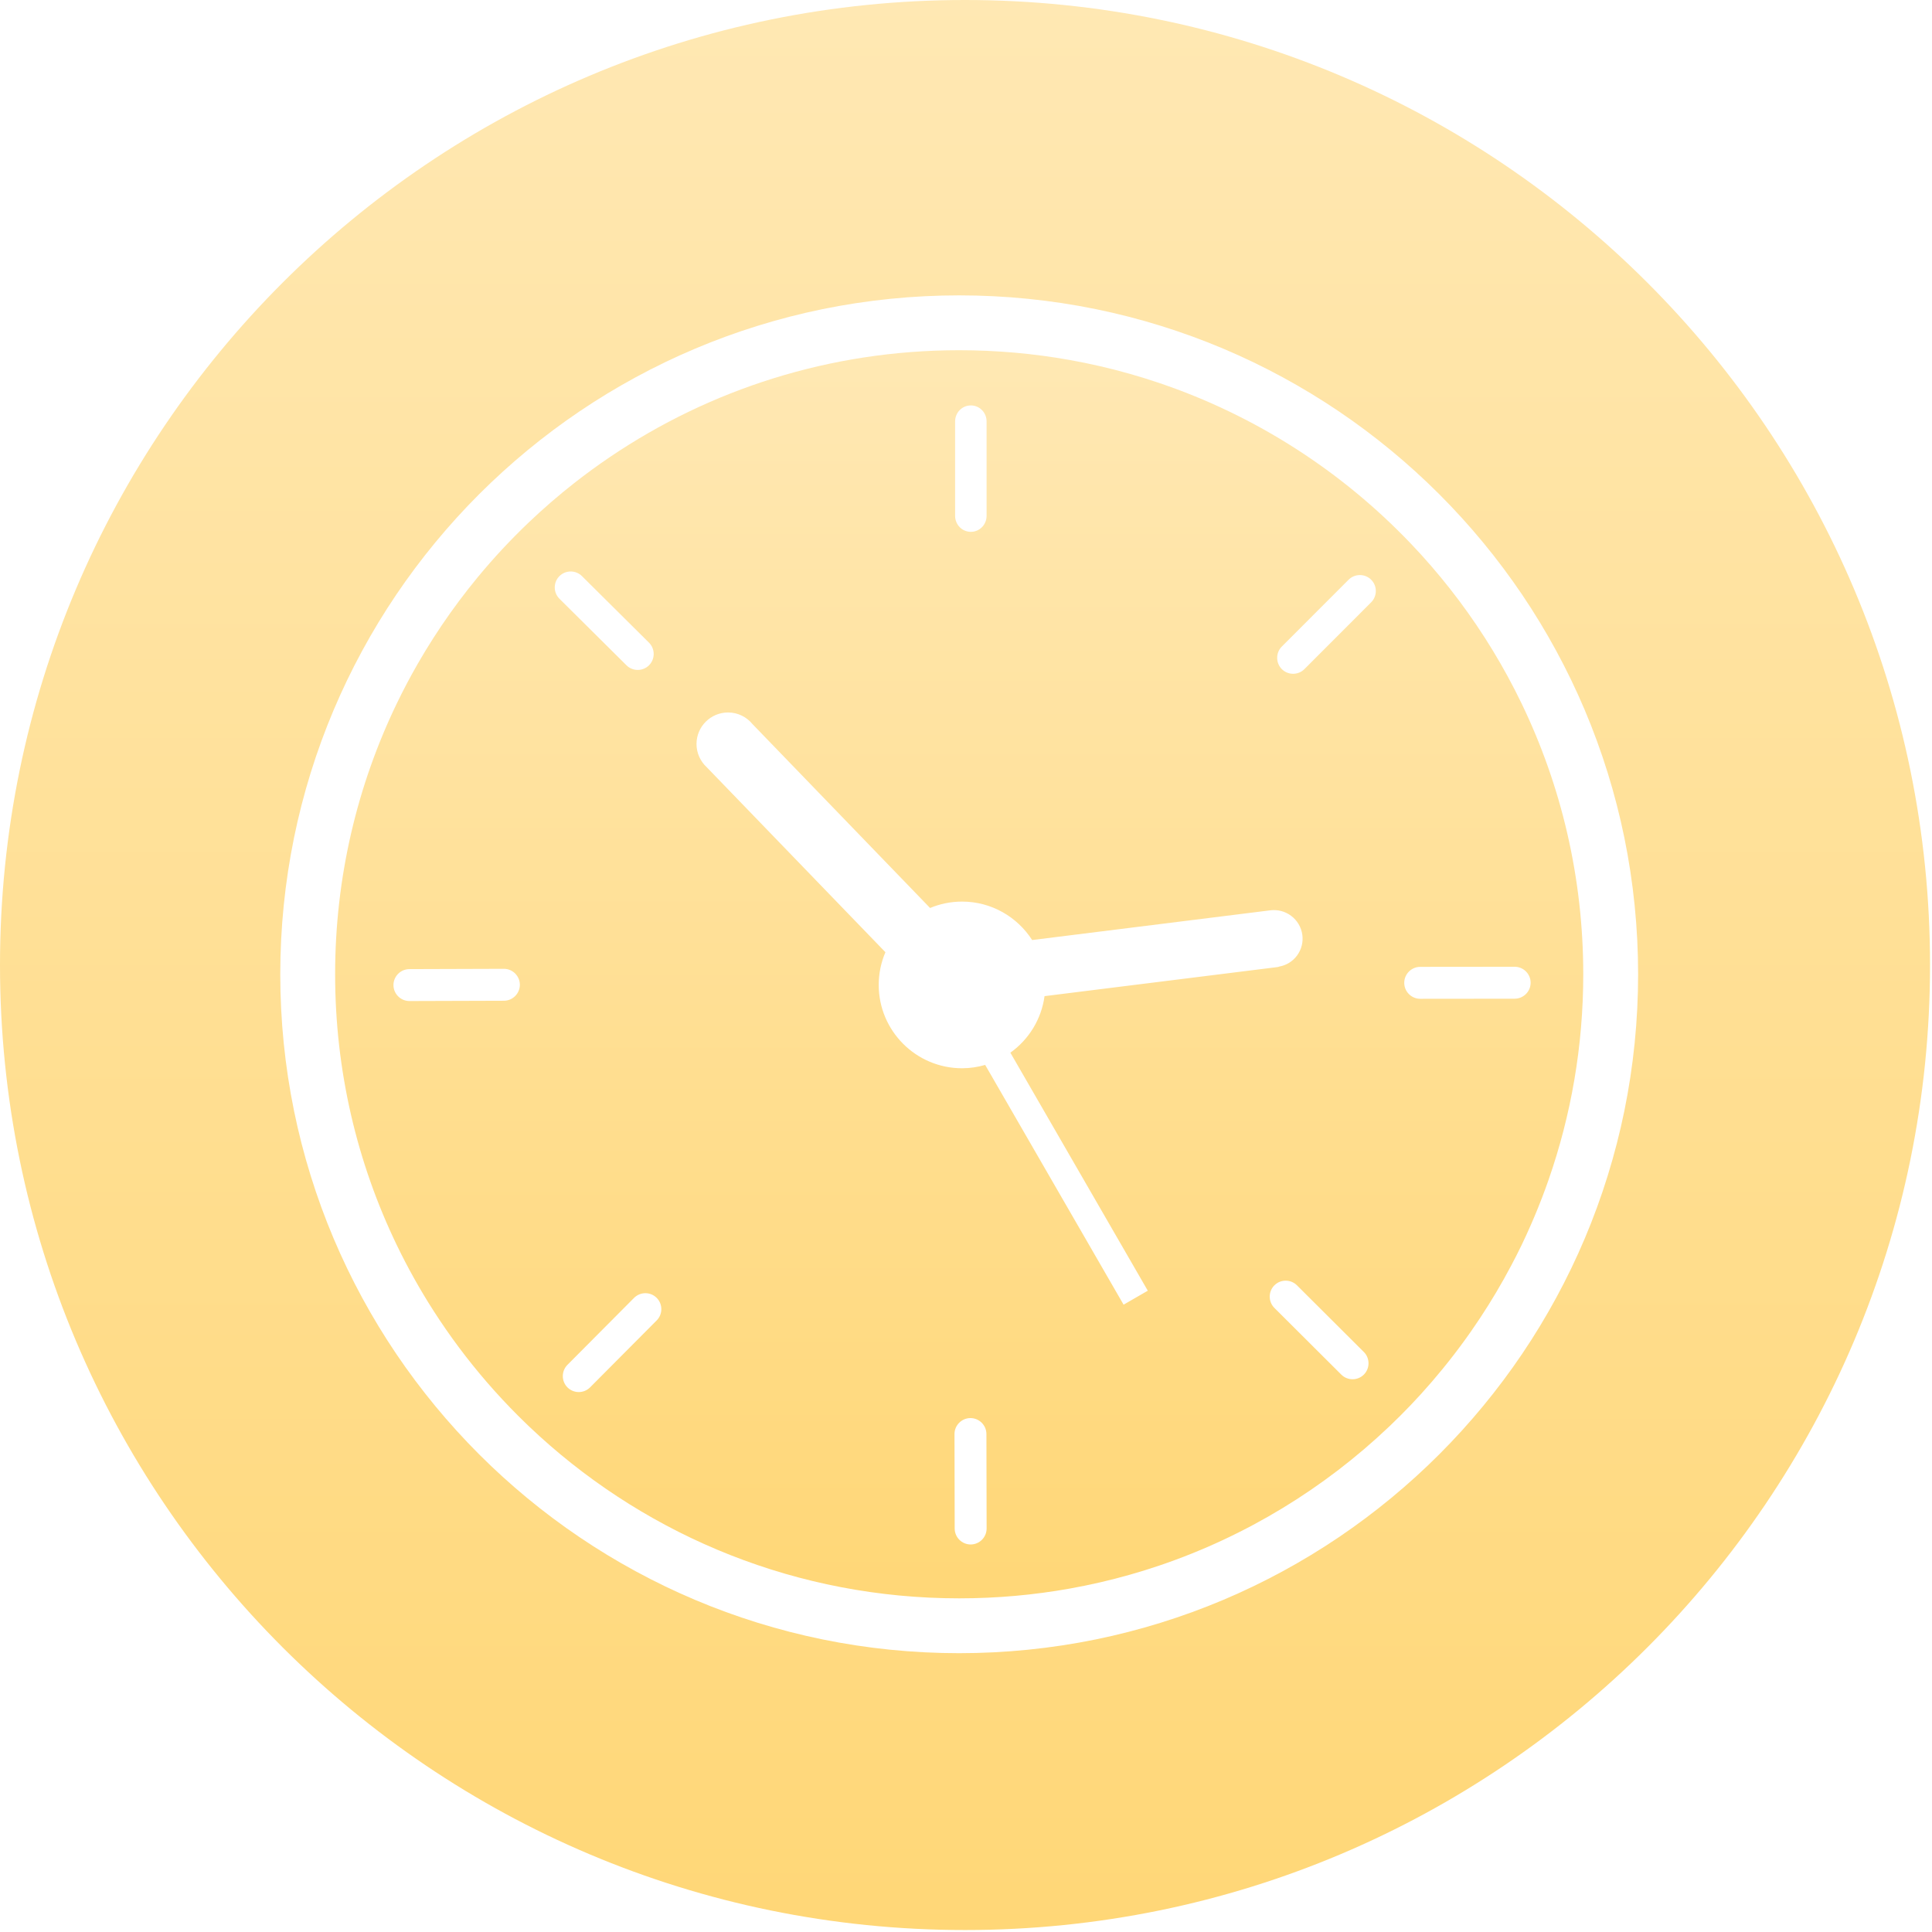
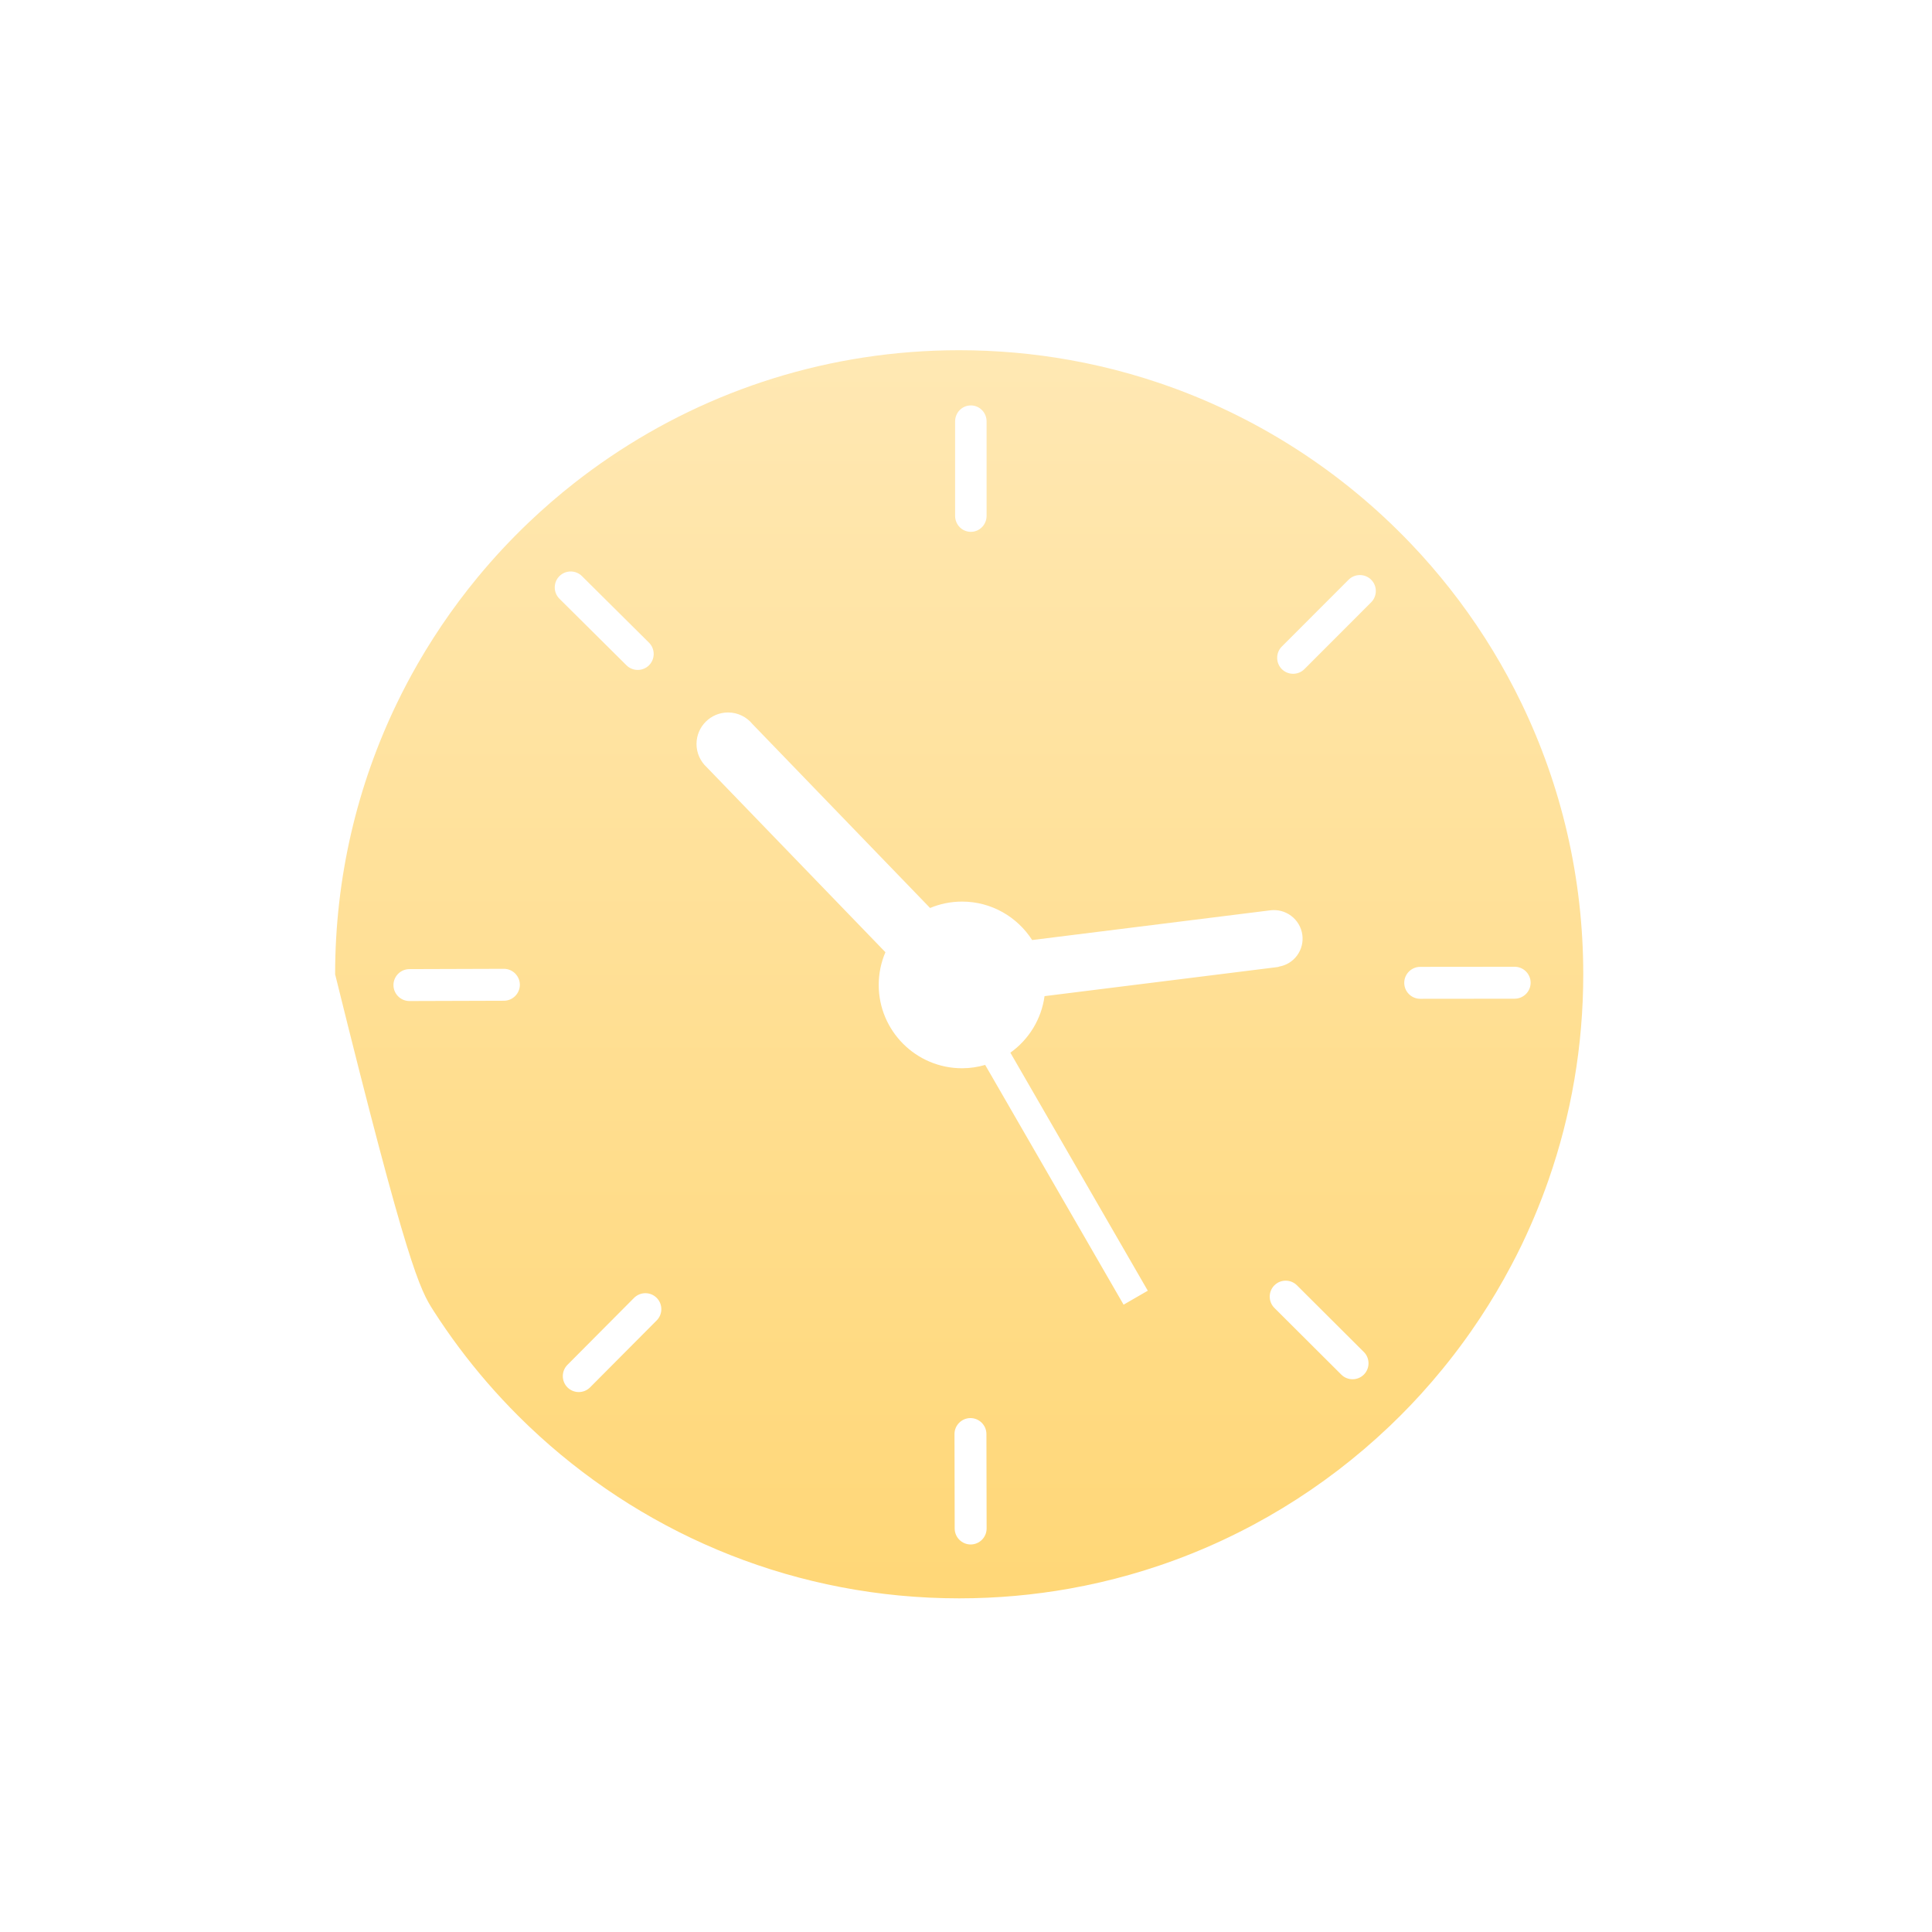
<svg xmlns="http://www.w3.org/2000/svg" width="491" height="491" viewBox="0 0 491 491" fill="none">
  <g clip-path="url(#clip0_549_91)">
-     <path d="M245.25 0C109.803 0 0 109.802 0 245.25C0 380.697 109.803 490.5 245.25 490.5C380.697 490.5 490.5 380.697 490.5 245.25C490.5 109.802 380.697 0 245.25 0ZM412.807 282.361C410.537 293.445 407.154 304.348 402.746 314.767C398.42 324.994 393.067 334.857 386.836 344.081C380.664 353.214 373.578 361.802 365.774 369.606C357.968 377.411 349.38 384.497 340.247 390.667C331.021 396.898 321.158 402.252 310.932 406.577C300.512 410.984 289.608 414.368 278.522 416.637C267.155 418.963 255.459 420.142 243.76 420.142C232.065 420.142 220.371 418.963 209.006 416.637C197.923 414.368 187.021 410.984 176.603 406.577C166.377 402.251 156.515 396.898 147.291 390.666C138.157 384.496 129.569 377.41 121.766 369.606C113.961 361.801 106.875 353.213 100.705 344.081C94.473 334.856 89.119 324.993 84.795 314.767C80.387 304.348 77.002 293.445 74.734 282.361C72.408 270.995 71.228 259.3 71.228 247.603C71.228 235.906 72.408 224.211 74.734 212.845C77.002 201.761 80.386 190.858 84.795 180.439C89.12 170.212 94.473 160.35 100.705 151.126C106.875 141.993 113.961 133.405 121.766 125.601C129.571 117.797 138.158 110.711 147.291 104.541C156.515 98.309 166.377 92.956 176.603 88.631C187.021 84.224 197.923 80.839 209.006 78.57C220.371 76.245 232.065 75.065 243.76 75.065C255.459 75.065 267.155 76.245 278.522 78.57C289.608 80.839 300.512 84.222 310.932 88.63C321.159 92.955 331.022 98.309 340.247 104.54C349.381 110.711 357.969 117.797 365.773 125.601C373.577 133.405 380.664 141.993 386.836 151.126C393.067 160.351 398.42 170.213 402.746 180.439C407.152 190.858 410.537 201.761 412.807 212.845C415.132 224.211 416.311 235.906 416.311 247.603C416.311 259.3 415.132 270.995 412.807 282.361Z" fill="url(#paint0_linear_549_91)" />
-     <path d="M370.862 152.712C367.818 148.641 364.582 144.721 361.169 140.966C360.315 140.028 359.451 139.099 358.576 138.181C341.068 119.82 319.201 105.652 294.634 97.339C292.177 96.508 289.694 95.735 287.184 95.023C284.675 94.31 282.141 93.658 279.582 93.067C277.024 92.477 274.442 91.949 271.838 91.483C262.725 89.856 253.342 89.006 243.76 89.006C210.918 89.006 180.406 98.991 155.094 116.092C151.93 118.23 148.848 120.479 145.852 122.832C143.856 124.402 141.897 126.019 139.978 127.68C138.06 129.342 136.182 131.049 134.346 132.8C129.755 137.176 125.427 141.825 121.387 146.721C119.771 148.679 118.201 150.677 116.678 152.712C115.917 153.73 115.168 154.757 114.431 155.793C112.957 157.866 111.532 159.976 110.157 162.121C108.782 164.266 107.456 166.446 106.183 168.66C104.274 171.981 102.481 175.378 100.81 178.845C90.787 199.646 85.169 222.969 85.169 247.604C85.169 272.239 90.786 295.562 100.81 316.363C103.594 322.141 106.718 327.724 110.157 333.088C114.282 339.523 118.86 345.641 123.845 351.396C126.338 354.274 128.932 357.06 131.623 359.751C133.416 361.545 135.253 363.296 137.131 365.003C165.295 390.602 202.708 406.204 243.76 406.204C253.342 406.204 262.725 405.354 271.838 403.726C274.442 403.261 277.025 402.733 279.582 402.142C282.141 401.551 284.675 400.899 287.184 400.186C289.694 399.474 292.177 398.702 294.634 397.87C316.66 390.418 336.514 378.257 353.002 362.589C353.088 362.508 353.174 362.428 353.259 362.347C355.072 360.616 356.846 358.843 358.576 357.029C359.451 356.111 360.315 355.182 361.169 354.244C363.041 352.183 364.856 350.068 366.619 347.912C368.656 345.42 370.617 342.865 372.502 340.25C372.932 339.654 373.356 339.056 373.777 338.454C374.572 337.318 375.351 336.17 376.118 335.013C378.982 330.686 381.639 326.21 384.074 321.6C384.988 319.871 385.881 318.13 386.73 316.365C387.531 314.704 388.293 313.021 389.037 311.329C389.635 309.97 390.213 308.601 390.771 307.224C391.154 306.281 391.529 305.335 391.893 304.384C392.48 302.855 393.042 301.316 393.582 299.765C399.269 283.428 402.37 265.88 402.37 247.607C402.37 222.972 396.753 199.649 386.729 178.848C382.276 169.6 376.951 160.854 370.862 152.712ZM128.072 254.33L104.064 254.404C101.832 254.412 100.001 252.591 99.994 250.359C99.986 248.129 101.807 246.296 104.039 246.29L128.047 246.215C130.277 246.208 132.11 248.028 132.117 250.26C132.123 252.491 130.303 254.322 128.072 254.33ZM242.732 107.094C242.732 104.863 244.5 103.036 246.732 103.036C248.962 103.036 250.732 104.862 250.732 107.094V131.102C250.732 133.333 248.962 135.16 246.732 135.16C244.5 135.16 242.732 133.334 242.732 131.102V107.094ZM142.158 146.432C143.73 144.848 146.312 144.838 147.896 146.411L164.934 163.325C166.518 164.897 166.527 167.479 164.955 169.063C163.383 170.647 160.801 170.657 159.217 169.084L142.18 152.17C140.596 150.598 140.586 148.016 142.158 146.432ZM166.895 335.568L149.963 352.588C148.389 354.17 145.807 354.177 144.225 352.604C142.643 351.03 142.636 348.448 144.209 346.866L161.141 329.845C162.715 328.263 165.297 328.256 166.879 329.83C168.461 331.403 168.469 333.986 166.895 335.568ZM246.691 392.514C244.46 392.519 242.63 390.697 242.625 388.465L242.576 364.457C242.57 362.226 244.392 360.396 246.625 360.392C248.856 360.387 250.686 362.209 250.69 364.441L250.74 388.449C250.745 390.68 248.924 392.51 246.691 392.514ZM291.7 328.021L285.551 331.572L250.372 270.64C248.504 271.181 246.537 271.487 244.496 271.487C232.818 271.487 223.318 261.987 223.318 250.31C223.318 247.361 223.927 244.552 225.021 241.998L179.597 194.968C178.013 193.503 177.012 191.405 177.012 189.077C177.012 184.654 180.605 181.068 185.031 181.068C187.529 181.068 189.771 182.221 191.236 184.02L236.371 230.757C238.875 229.712 241.619 229.13 244.496 229.13C251.973 229.13 258.542 233.035 262.311 238.902L322.737 231.363C322.754 231.361 322.777 231.358 322.794 231.356L322.811 231.353C324.625 231.117 326.536 231.559 328.122 232.743C331.333 235.139 331.997 239.672 329.607 242.871C328.473 244.386 326.864 245.327 325.124 245.641C324.978 245.705 324.823 245.752 324.659 245.773L265.46 253.16C264.659 259.073 261.419 264.211 256.776 267.53L291.7 328.021ZM346.617 349.336C345.042 350.917 342.46 350.921 340.879 349.346L323.877 332.397C322.297 330.821 322.293 328.239 323.868 326.659C325.443 325.078 328.025 325.074 329.606 326.649L346.609 343.598C348.189 345.174 348.193 347.756 346.617 349.336ZM348.471 153.066L331.504 170.051C329.926 171.63 327.344 171.631 325.766 170.054C324.187 168.477 324.186 165.895 325.762 164.316L342.73 147.332C344.307 145.753 346.889 145.752 348.468 147.328C350.047 148.906 350.048 151.488 348.471 153.066ZM388.998 249.748C389.001 251.979 387.178 253.808 384.945 253.81L360.937 253.835C358.706 253.837 356.878 252.014 356.875 249.781C356.873 247.55 358.696 245.722 360.929 245.719L384.937 245.695C387.168 245.692 388.996 247.517 388.998 249.748Z" fill="url(#paint1_linear_549_91)" />
+     <path d="M370.862 152.712C367.818 148.641 364.582 144.721 361.169 140.966C360.315 140.028 359.451 139.099 358.576 138.181C341.068 119.82 319.201 105.652 294.634 97.339C292.177 96.508 289.694 95.735 287.184 95.023C284.675 94.31 282.141 93.658 279.582 93.067C277.024 92.477 274.442 91.949 271.838 91.483C262.725 89.856 253.342 89.006 243.76 89.006C210.918 89.006 180.406 98.991 155.094 116.092C151.93 118.23 148.848 120.479 145.852 122.832C143.856 124.402 141.897 126.019 139.978 127.68C138.06 129.342 136.182 131.049 134.346 132.8C129.755 137.176 125.427 141.825 121.387 146.721C119.771 148.679 118.201 150.677 116.678 152.712C115.917 153.73 115.168 154.757 114.431 155.793C112.957 157.866 111.532 159.976 110.157 162.121C108.782 164.266 107.456 166.446 106.183 168.66C104.274 171.981 102.481 175.378 100.81 178.845C90.787 199.646 85.169 222.969 85.169 247.604C103.594 322.141 106.718 327.724 110.157 333.088C114.282 339.523 118.86 345.641 123.845 351.396C126.338 354.274 128.932 357.06 131.623 359.751C133.416 361.545 135.253 363.296 137.131 365.003C165.295 390.602 202.708 406.204 243.76 406.204C253.342 406.204 262.725 405.354 271.838 403.726C274.442 403.261 277.025 402.733 279.582 402.142C282.141 401.551 284.675 400.899 287.184 400.186C289.694 399.474 292.177 398.702 294.634 397.87C316.66 390.418 336.514 378.257 353.002 362.589C353.088 362.508 353.174 362.428 353.259 362.347C355.072 360.616 356.846 358.843 358.576 357.029C359.451 356.111 360.315 355.182 361.169 354.244C363.041 352.183 364.856 350.068 366.619 347.912C368.656 345.42 370.617 342.865 372.502 340.25C372.932 339.654 373.356 339.056 373.777 338.454C374.572 337.318 375.351 336.17 376.118 335.013C378.982 330.686 381.639 326.21 384.074 321.6C384.988 319.871 385.881 318.13 386.73 316.365C387.531 314.704 388.293 313.021 389.037 311.329C389.635 309.97 390.213 308.601 390.771 307.224C391.154 306.281 391.529 305.335 391.893 304.384C392.48 302.855 393.042 301.316 393.582 299.765C399.269 283.428 402.37 265.88 402.37 247.607C402.37 222.972 396.753 199.649 386.729 178.848C382.276 169.6 376.951 160.854 370.862 152.712ZM128.072 254.33L104.064 254.404C101.832 254.412 100.001 252.591 99.994 250.359C99.986 248.129 101.807 246.296 104.039 246.29L128.047 246.215C130.277 246.208 132.11 248.028 132.117 250.26C132.123 252.491 130.303 254.322 128.072 254.33ZM242.732 107.094C242.732 104.863 244.5 103.036 246.732 103.036C248.962 103.036 250.732 104.862 250.732 107.094V131.102C250.732 133.333 248.962 135.16 246.732 135.16C244.5 135.16 242.732 133.334 242.732 131.102V107.094ZM142.158 146.432C143.73 144.848 146.312 144.838 147.896 146.411L164.934 163.325C166.518 164.897 166.527 167.479 164.955 169.063C163.383 170.647 160.801 170.657 159.217 169.084L142.18 152.17C140.596 150.598 140.586 148.016 142.158 146.432ZM166.895 335.568L149.963 352.588C148.389 354.17 145.807 354.177 144.225 352.604C142.643 351.03 142.636 348.448 144.209 346.866L161.141 329.845C162.715 328.263 165.297 328.256 166.879 329.83C168.461 331.403 168.469 333.986 166.895 335.568ZM246.691 392.514C244.46 392.519 242.63 390.697 242.625 388.465L242.576 364.457C242.57 362.226 244.392 360.396 246.625 360.392C248.856 360.387 250.686 362.209 250.69 364.441L250.74 388.449C250.745 390.68 248.924 392.51 246.691 392.514ZM291.7 328.021L285.551 331.572L250.372 270.64C248.504 271.181 246.537 271.487 244.496 271.487C232.818 271.487 223.318 261.987 223.318 250.31C223.318 247.361 223.927 244.552 225.021 241.998L179.597 194.968C178.013 193.503 177.012 191.405 177.012 189.077C177.012 184.654 180.605 181.068 185.031 181.068C187.529 181.068 189.771 182.221 191.236 184.02L236.371 230.757C238.875 229.712 241.619 229.13 244.496 229.13C251.973 229.13 258.542 233.035 262.311 238.902L322.737 231.363C322.754 231.361 322.777 231.358 322.794 231.356L322.811 231.353C324.625 231.117 326.536 231.559 328.122 232.743C331.333 235.139 331.997 239.672 329.607 242.871C328.473 244.386 326.864 245.327 325.124 245.641C324.978 245.705 324.823 245.752 324.659 245.773L265.46 253.16C264.659 259.073 261.419 264.211 256.776 267.53L291.7 328.021ZM346.617 349.336C345.042 350.917 342.46 350.921 340.879 349.346L323.877 332.397C322.297 330.821 322.293 328.239 323.868 326.659C325.443 325.078 328.025 325.074 329.606 326.649L346.609 343.598C348.189 345.174 348.193 347.756 346.617 349.336ZM348.471 153.066L331.504 170.051C329.926 171.63 327.344 171.631 325.766 170.054C324.187 168.477 324.186 165.895 325.762 164.316L342.73 147.332C344.307 145.753 346.889 145.752 348.468 147.328C350.047 148.906 350.048 151.488 348.471 153.066ZM388.998 249.748C389.001 251.979 387.178 253.808 384.945 253.81L360.937 253.835C358.706 253.837 356.878 252.014 356.875 249.781C356.873 247.55 358.696 245.722 360.929 245.719L384.937 245.695C387.168 245.692 388.996 247.517 388.998 249.748Z" fill="url(#paint1_linear_549_91)" />
  </g>
  <defs>
    <linearGradient id="paint0_linear_549_91" x1="245.25" y1="0" x2="245.25" y2="490.5" gradientUnits="userSpaceOnUse">
      <stop stop-color="#FFE8B3" />
      <stop offset="1" stop-color="#FFD777" />
    </linearGradient>
    <linearGradient id="paint1_linear_549_91" x1="243.77" y1="89.006" x2="243.77" y2="406.204" gradientUnits="userSpaceOnUse">
      <stop stop-color="#FFE8B3" />
      <stop offset="1" stop-color="#FFD777" />
    </linearGradient>
    <clipPath id="clip0_549_91">
      <rect width="490.5" height="490.5" fill="white" />
    </clipPath>
  </defs>
</svg>